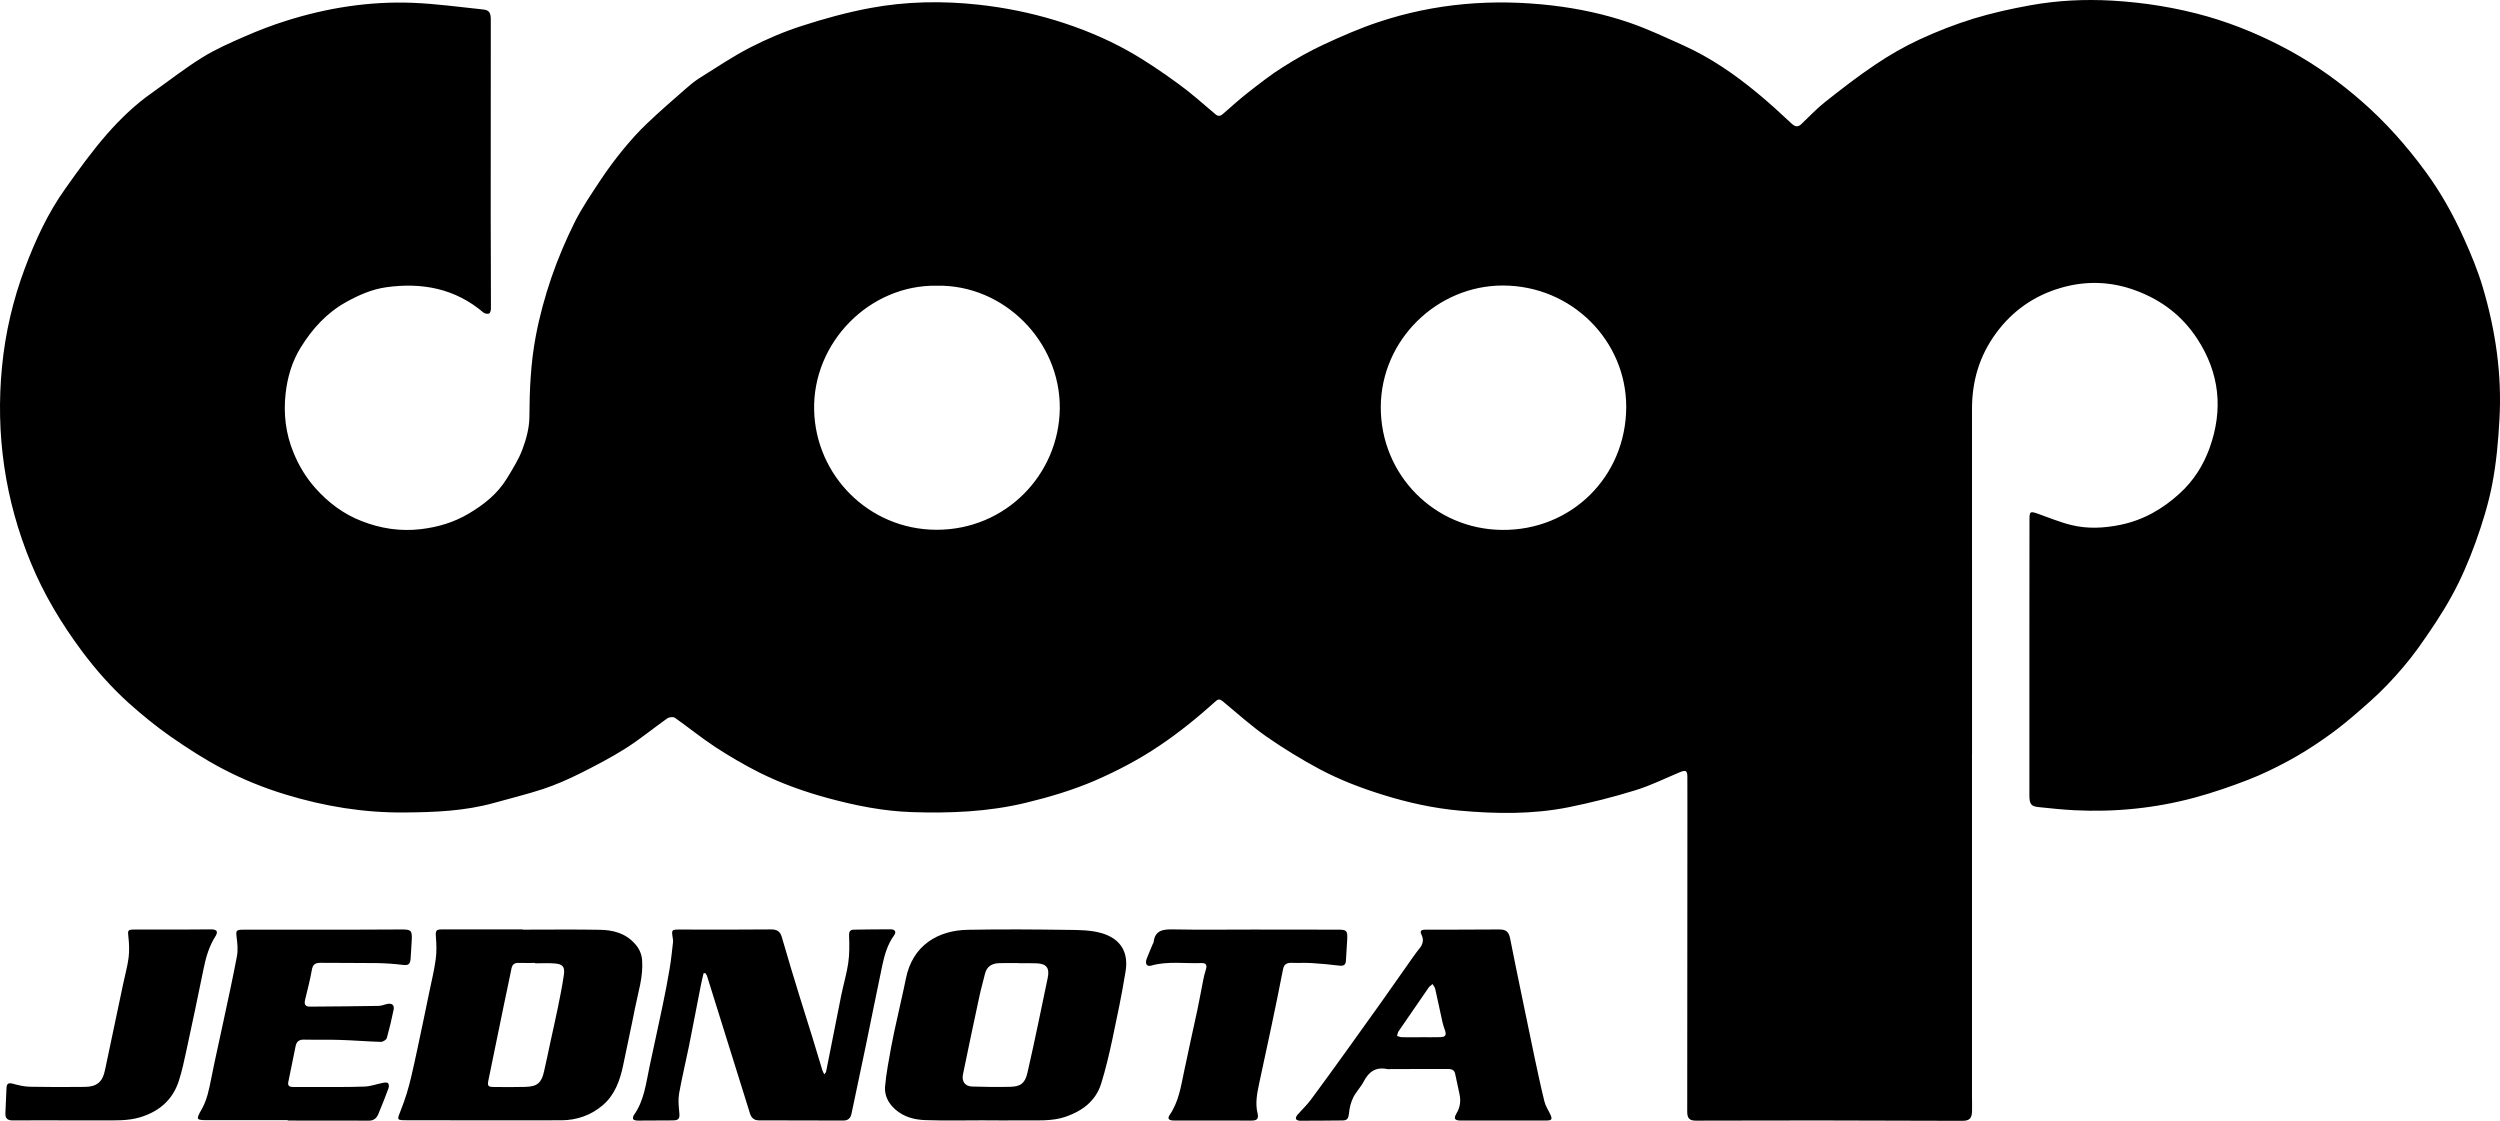
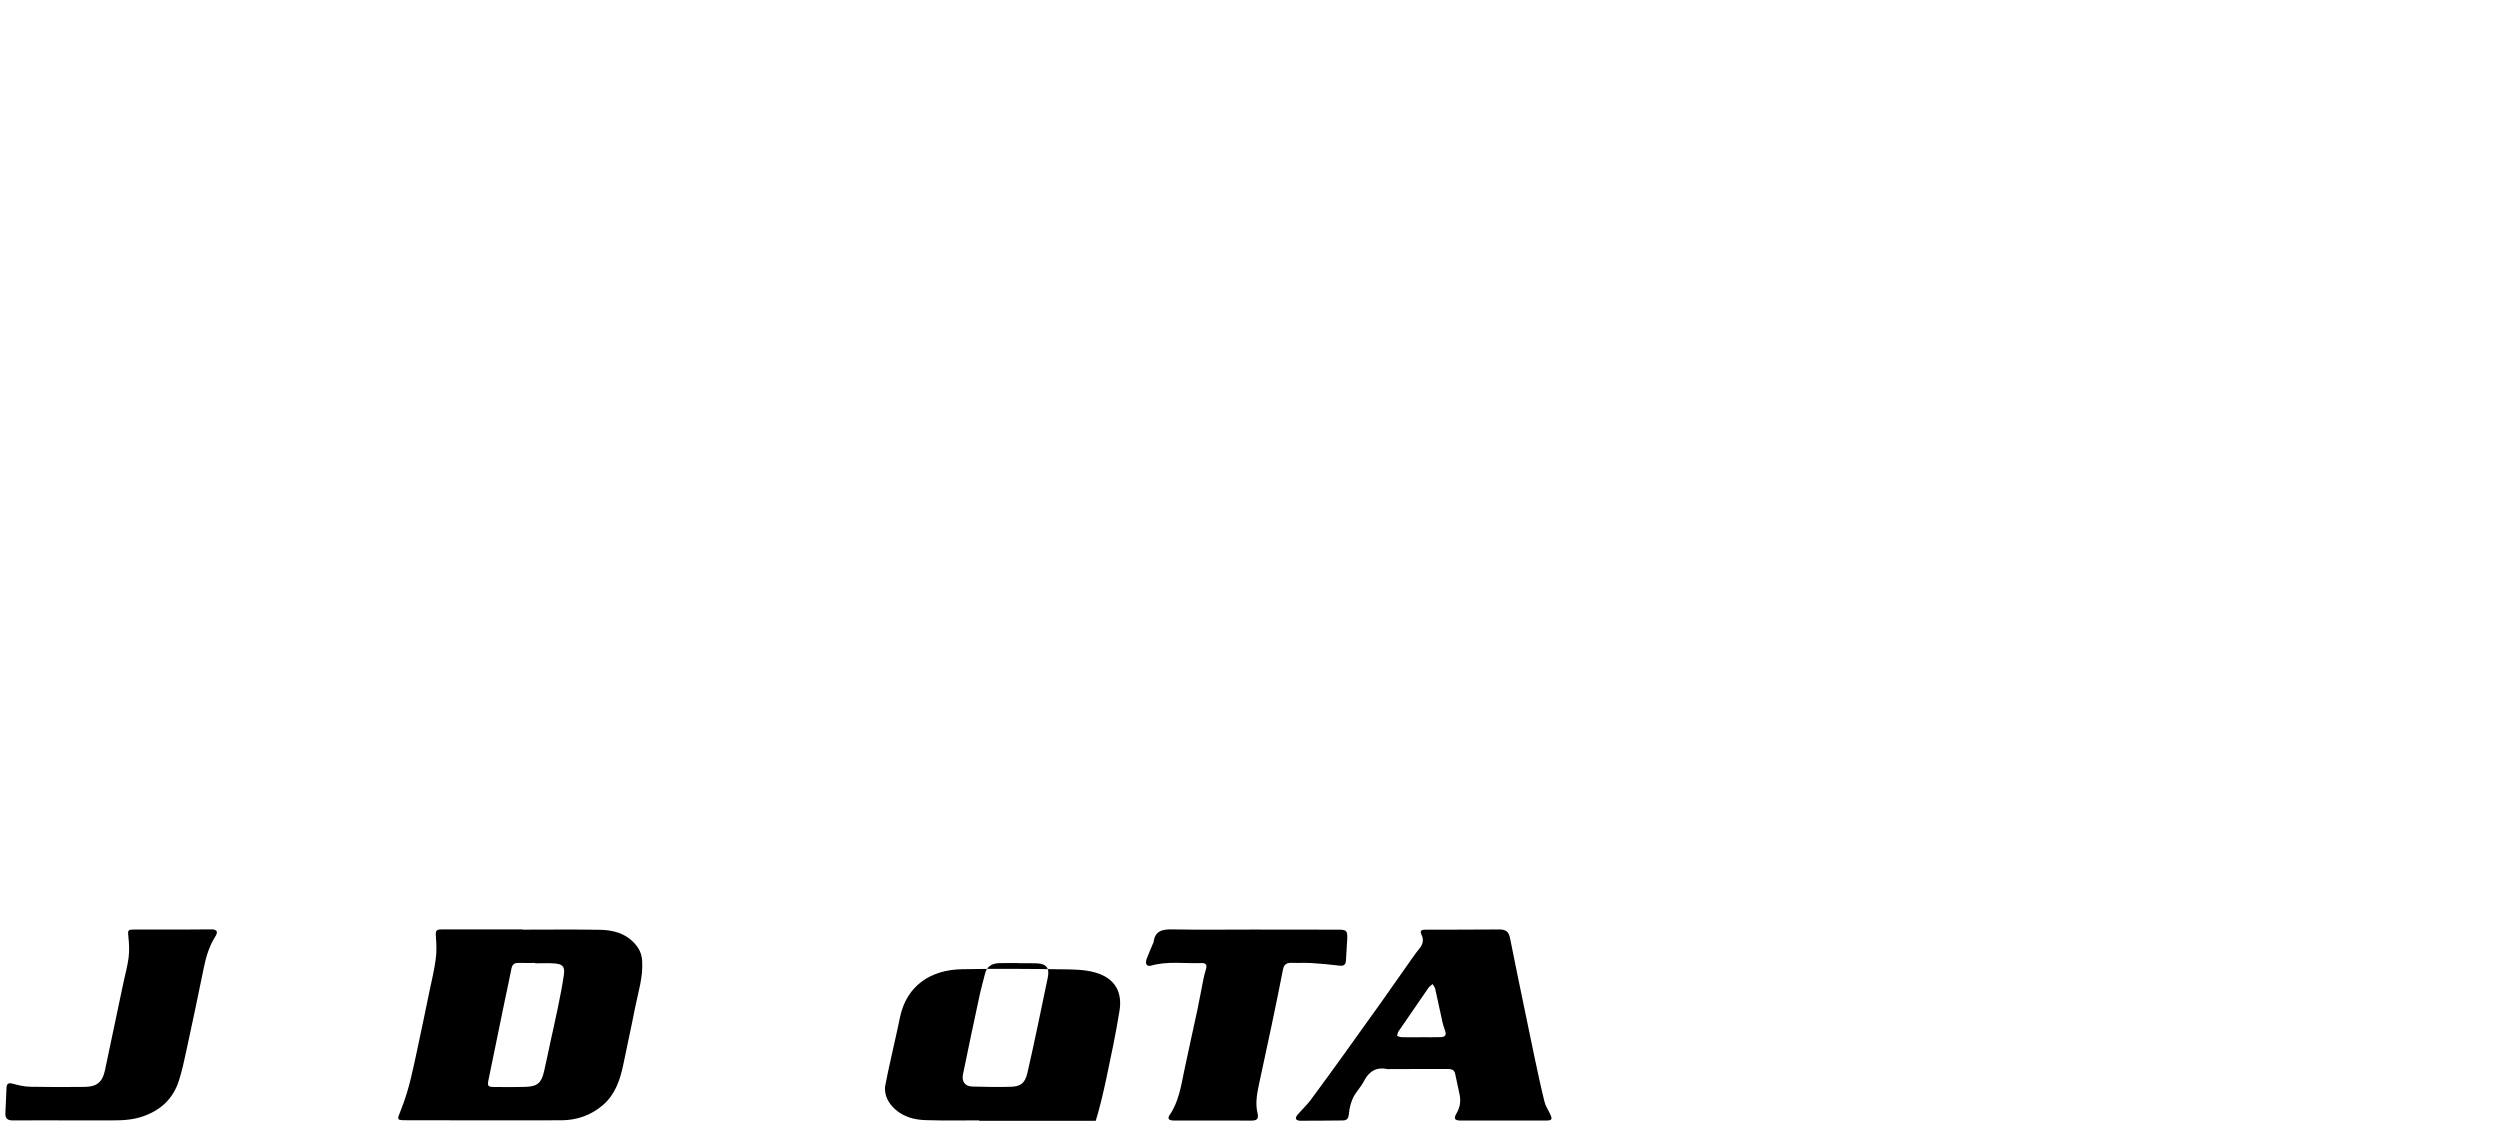
<svg xmlns="http://www.w3.org/2000/svg" version="1.1" id="Layer_1" x="0px" y="0px" width="1841.531px" height="825.62px" viewBox="0 0 1841.531 825.62" enable-background="new 0 0 1841.531 825.62" xml:space="preserve">
  <g>
    <g>
      <g>
-         <path fill-rule="evenodd" clip-rule="evenodd" d="M1452.594,555.343c0,84.084,0,168.147,0,252.21c0,3.773,0.17,7.59,0.027,11.363     c-0.198,5.079-2.113,6.704-7.192,6.704c-34.978-0.1-69.997-0.234-105.009-0.27c-30.374-0.029-60.755,0.135-91.121,0.135     c-4.81,0.035-6.498-1.752-6.469-6.696c0.035-74.671,0.07-149.314,0.135-223.958c0-7.562,0-15.123-0.036-22.748     c-0.028-4.313-1.093-5.036-5.079-3.447c-11.122,4.61-22.01,10.086-33.48,13.562c-16.18,5.008-32.7,9.15-49.341,12.506     c-26.366,5.235-53.157,4.831-79.821,2.419c-19.301-1.731-38.197-5.902-56.831-11.74c-15.847-4.944-31.332-10.846-45.887-18.57     c-13.605-7.228-26.827-15.357-39.439-24.11c-11.328-7.917-21.677-17.28-32.317-26.089c-2.1-1.759-3.355-1.795-5.313,0     c-13.13,11.796-26.791,22.94-41.517,32.792c-14.981,10.108-30.898,18.428-47.383,25.6c-16.343,7.029-33.381,12.101-50.76,16.314     c-27.749,6.725-55.874,7.817-84.198,6.895c-20.556-0.695-40.652-4.639-60.506-9.987c-17.882-4.802-35.183-10.903-51.625-19.124     c-11.15-5.604-21.954-11.938-32.402-18.74c-10.285-6.731-19.861-14.556-29.905-21.649c-1.234-0.83-4.256-0.497-5.61,0.468     c-10.25,7.256-20.032,15.314-30.608,22.046c-11.009,6.93-22.614,12.995-34.253,18.797c-8.619,4.284-17.57,8.157-26.692,11.208     c-11.803,3.88-23.933,6.795-35.978,10.186c-21.592,6.029-43.73,6.895-65.946,7.058c-29.884,0.298-58.967-4.476-87.553-13.193     c-16.201-4.909-31.764-11.243-46.604-19.039c-13.265-6.958-25.876-15.116-38.134-23.642c-10.789-7.526-21.039-15.91-30.841-24.67     c-12.811-11.569-24.273-24.472-34.587-38.333c-15.094-20.287-28.019-41.808-37.608-65.088     C3.613,368.193-3.353,319.874,1.484,270.036c2.426-24.833,8.059-49.043,16.826-72.451c7.789-20.791,17.095-40.95,30.104-59.052     c9.604-13.598,19.422-27.189,30.366-39.729c9.853-11.172,20.656-21.685,32.999-30.303c12.328-8.725,24.266-18.138,37.098-26.096     c9.923-6.171,20.79-10.91,31.544-15.62c9.874-4.306,19.989-8.221,30.26-11.441c30.409-9.619,61.613-14.52,93.49-13.265     c17.201,0.702,34.381,3.085,51.554,4.88c4.604,0.454,5.802,2.312,5.802,7.59c0,48.511-0.064,97.022-0.064,145.505     c0,22.514,0.206,44.958,0.164,67.472c0,1.227-0.66,3.228-1.461,3.483c-1.192,0.333-3.178,0-4.135-0.858     c-20.862-17.705-45.263-22.223-71.437-18.577c-10.541,1.461-20.415,5.774-29.834,11.051     c-14.293,7.987-24.777,19.663-33.189,33.253c-6.47,10.385-9.889,22.088-11.208,34.19c-1.638,14.854,0.1,29.508,5.866,43.404     c3.888,9.484,9.08,18.208,15.988,25.969c9.612,10.838,20.854,19.23,34.176,24.401c13.889,5.441,28.388,7.725,43.411,5.966     c12.569-1.461,24.536-4.973,35.382-11.442c11.108-6.526,21.152-14.484,27.99-25.592c4.27-7.037,8.781-14.095,11.661-21.755     c2.795-7.526,5.036-15.712,5.114-23.642c0.1-20.032,0.958-39.985,4.675-59.584c2.752-14.726,6.753-29.345,11.604-43.51     c4.738-13.86,10.569-27.451,17.081-40.616c5.476-10.839,12.371-20.925,19.095-31.097c5.1-7.704,10.654-15.166,16.485-22.323     c5.597-6.76,11.463-13.399,17.833-19.4c9.193-8.817,18.868-17.109,28.451-25.529c3.114-2.752,6.398-5.44,9.889-7.689     c12.363-7.696,24.472-15.925,37.403-22.585c12.257-6.299,25.167-11.803,38.333-16.017c16.378-5.306,33.118-9.909,49.993-13.066     c26.529-4.972,53.385-5.44,80.282-2.482c19.003,2.085,37.666,5.866,56.037,11.406c18.84,5.767,37.077,13.166,54.179,22.777     c12.569,7.065,24.514,15.25,36.147,23.677c9.682,6.966,18.57,14.953,27.657,22.649c2.178,1.887,3.738,1.724,5.774-0.1     c6.235-5.405,12.364-10.98,18.861-16.052c8.186-6.363,16.343-12.796,25.11-18.308c9.675-6.136,19.719-11.867,30.104-16.676     c13.222-6.136,26.628-12.002,40.39-16.577c41.673-13.932,84.481-17.308,128.048-12.236c19.506,2.292,38.602,6.37,57.115,12.74     c13.321,4.568,26.189,10.704,39.091,16.471c20.124,9.023,38.098,21.394,55.002,35.381c8.625,7.129,16.917,14.697,25.067,22.351     c2.66,2.455,4.646,2.816,7.192,0.468c5.81-5.476,11.286-11.413,17.557-16.35c12.065-9.512,24.273-19.039,37.034-27.55     c10.349-6.973,21.259-13.265,32.522-18.479c12.811-5.93,26.032-11.108,39.538-15.286c13.782-4.213,27.983-7.356,42.17-9.917     c19.798-3.547,39.857-4.568,60.01-3.412c23.848,1.369,47.163,5.107,70.103,11.604c21.621,6.207,42.05,14.925,61.642,25.671     c18.677,10.278,35.948,22.685,52.093,36.772c17.776,15.52,33.268,32.956,47.129,51.895c11.229,15.25,20.457,31.835,28.245,49.1     c5.299,11.711,10.249,23.713,13.931,36.048c9.406,31.7,14.194,64.166,12.301,97.355c-0.865,15.917-2.299,32.034-5.313,47.682     c-2.815,14.662-7.327,29.146-12.392,43.212c-4.852,13.392-10.541,26.657-17.414,39.155c-7.293,13.3-15.918,26.025-24.77,38.432     c-6.832,9.484-14.584,18.535-22.678,26.99c-7.987,8.356-16.812,15.953-25.629,23.514c-7.008,6.001-14.321,11.64-21.925,16.875     c-8.214,5.675-16.642,11.009-25.395,15.719c-9.59,5.178-19.499,10.016-29.686,13.96c-12.789,4.944-25.826,9.42-39.056,13.03     c-29.09,7.867-58.824,10.881-88.936,9.356c-8.817-0.468-17.642-1.39-26.466-2.326c-5.362-0.532-6.597-2.32-6.597-8.654     c0-41.212-0.021-82.367,0-123.586c0-26.558,0.043-53.115,0.064-79.68c0.035-5.837,0.503-6.128,6.051-4.213     c8.186,2.887,16.2,6.271,24.592,8.328c12.009,3.015,24.146,2.391,36.339-0.099c16.918-3.483,31.14-11.676,43.681-23.146     c10.215-9.285,17.407-20.691,22.018-33.452c10.108-28.224,7.455-55.115-9.15-80.516c-11.051-16.882-26.032-28.253-44.744-35.311     c-18.627-7.03-37.559-7.569-56.257-1.958c-19.117,5.667-34.921,16.641-47.001,32.991c-12.463,16.91-17.896,35.58-17.867,56.236     c0.027,84.659,0.027,169.282,0.027,253.905H1452.594z M690.132,210.452c-49.596-0.865-91.646,41.844-90.425,91.752     c1.163,47.915,40.134,87.772,89.83,88.035c51.341,0.234,90.631-40.815,91.121-89.461     C781.055,251.465,739.516,209.53,690.132,210.452 M1017.092,299.813c-0.078,50.136,39.616,89.958,89.156,90.525     c51.136,0.603,91.489-39.126,91.652-90.525c0.1-48.575-39.893-89.497-90.993-89.497     C1058.801,210.353,1017.319,250.047,1017.092,299.813" />
        <path fill-rule="evenodd" clip-rule="evenodd" d="M385.035,684.796c18.882,0,37.701-0.241,56.534,0.099     c9.689,0.099,18.882,2.348,25.834,10.009c3.256,3.483,5.206,7.462,5.575,12.307c0.937,12.364-2.979,23.94-5.299,35.736     c-2.695,13.903-5.81,27.692-8.632,41.624c-2.313,11.172-6.128,21.911-14.981,29.473c-8.562,7.398-19.174,11.144-30.601,11.179     c-37.68,0.099-75.317,0.028-112.947-0.036c-8.731,0-8.228,0.1-5.071-7.923c3.05-7.597,5.433-15.527,7.327-23.515     c3.454-14.626,6.37-29.274,9.512-43.964c1.362-6.469,2.696-12.896,4.015-19.4c1.66-7.951,3.618-15.882,4.674-23.94     c0.759-5.433,0.532-11.108,0.1-16.612c-0.298-4.143,0.163-5.207,4.149-5.207c19.961,0,39.893,0,59.811,0V684.796z      M394.284,709.595v-0.27c-4.114,0-8.15,0.071-12.229-0.028c-2.951-0.071-4.71,1.029-5.306,4.178     c-1.66,8.356-3.476,16.712-5.235,25.103c-3.88,18.968-7.731,37.971-11.676,56.867c-0.894,4.348-0.496,5.171,3.717,5.235     c7.86,0.1,15.748,0.17,23.635-0.064c8.625-0.333,11.647-2.88,13.563-11.406c1.66-6.966,3.022-13.988,4.54-20.989     c1.858-8.618,3.859-17.18,5.618-25.897c1.652-8.086,3.313-16.215,4.469-24.401c0.794-5.837-0.894-7.76-6.795-8.228     C403.839,709.296,399.037,709.595,394.284,709.595" />
-         <path fill-rule="evenodd" clip-rule="evenodd" d="M725.783,825.251c-14.754,0-29.551,0.369-44.276-0.163     c-7.944-0.298-15.705-2.22-22.131-7.958c-5.15-4.639-7.931-10.278-7.434-16.677c0.823-9.753,2.781-19.4,4.476-29.047     c1.319-7.2,2.915-14.357,4.511-21.486c2.079-9.718,4.433-19.4,6.391-29.189c4.88-24.302,23.479-35.538,45.929-35.835     c24.607-0.468,49.207-0.27,73.813,0.064c7.895,0.099,16.145,0.135,23.713,2.22c15.506,4.249,20.479,15.017,18.357,28.217     c-2.709,16.91-6.256,33.693-9.803,50.405c-2.362,10.974-4.916,21.918-8.257,32.594c-4.057,12.733-13.86,19.961-26.132,24.21     c-10.618,3.674-21.691,2.447-32.636,2.681c-8.817,0.135-17.698,0-26.522,0V825.251z M750.326,709.531v-0.106     c-4.809,0-9.547-0.128-14.328,0.042c-5.306,0.163-9.186,2.383-10.484,7.987c-1.291,5.54-2.979,11.072-4.135,16.711     c-4.114,19.103-8.129,38.169-12.044,57.265c-1.057,5.171,1.525,8.753,6.696,8.923c9.427,0.326,18.875,0.426,28.281,0.199     c7.675-0.199,10.789-2.752,12.541-10.449c2.823-12.037,5.306-24.103,7.895-36.14c2.419-11.307,4.738-22.578,7.058-33.856     c1.433-7.03-0.965-10.179-8.016-10.512C759.299,709.396,754.795,709.531,750.326,709.531" />
-         <path fill-rule="evenodd" clip-rule="evenodd" d="M518.275,716.886c-0.667,2.887-1.433,5.803-1.993,8.725     c-2.958,14.959-5.767,30.012-8.789,45.028c-2.383,11.704-5.2,23.28-7.292,35.013c-0.759,4.447-0.262,9.15,0.163,13.697     c0.532,4.745-0.404,6.001-5.242,5.972c-8.448-0.035-16.84,0.164-25.267,0.128c-1.191,0-2.582-0.227-3.376-0.929     c-0.461-0.355-0.163-2.185,0.327-2.944c7.76-10.775,9.022-23.642,11.704-36.119c3.121-14.818,6.434-29.601,9.519-44.425     c1.93-9.094,3.682-18.202,5.207-27.359c1.135-6.562,1.759-13.229,2.553-19.897c0.099-0.66-0.064-1.39-0.127-2.085     c-1.17-7.192-1.17-6.994,6.434-6.966c21.939,0.071,43.83,0.1,65.812-0.099c4.214,0,6.668,1.192,7.966,5.575     c4.214,14.783,8.753,29.544,13.265,44.263c3.05,9.945,6.228,19.833,9.285,29.707c2.547,8.193,4.973,16.357,7.455,24.571     c0.241,0.766,0.738,1.461,1.319,2.625c0.596-0.894,1.178-1.362,1.298-1.894c3.753-18.733,7.398-37.495,11.144-56.172     c1.618-7.987,4.015-15.846,5.179-23.876c0.957-6.562,0.894-13.364,0.624-20.024c-0.128-3.242,0.695-4.575,3.71-4.604     c8.987-0.17,17.981-0.241,27.004-0.241c3.079,0,4.299,1.929,2.483,4.348c-4.916,6.76-7.093,14.556-8.796,22.514     c-4.114,19.563-7.987,39.063-12.03,58.626c-3.49,16.74-7.1,33.551-10.583,50.306c-0.723,3.511-2.652,5.072-6.093,5.072     c-20.656-0.071-41.347-0.135-61.981-0.135c-3.61,0-5.667-1.688-6.731-5.136c-7.235-23.28-14.527-46.589-21.819-69.869     c-3.249-10.477-6.525-20.89-9.803-31.367c-0.206-0.738-0.802-1.362-1.206-2.029C519.141,716.886,518.744,716.886,518.275,716.886     " />
+         <path fill-rule="evenodd" clip-rule="evenodd" d="M725.783,825.251c-14.754,0-29.551,0.369-44.276-0.163     c-7.944-0.298-15.705-2.22-22.131-7.958c-5.15-4.639-7.931-10.278-7.434-16.677c1.319-7.2,2.915-14.357,4.511-21.486c2.079-9.718,4.433-19.4,6.391-29.189c4.88-24.302,23.479-35.538,45.929-35.835     c24.607-0.468,49.207-0.27,73.813,0.064c7.895,0.099,16.145,0.135,23.713,2.22c15.506,4.249,20.479,15.017,18.357,28.217     c-2.709,16.91-6.256,33.693-9.803,50.405c-2.362,10.974-4.916,21.918-8.257,32.594c-4.057,12.733-13.86,19.961-26.132,24.21     c-10.618,3.674-21.691,2.447-32.636,2.681c-8.817,0.135-17.698,0-26.522,0V825.251z M750.326,709.531v-0.106     c-4.809,0-9.547-0.128-14.328,0.042c-5.306,0.163-9.186,2.383-10.484,7.987c-1.291,5.54-2.979,11.072-4.135,16.711     c-4.114,19.103-8.129,38.169-12.044,57.265c-1.057,5.171,1.525,8.753,6.696,8.923c9.427,0.326,18.875,0.426,28.281,0.199     c7.675-0.199,10.789-2.752,12.541-10.449c2.823-12.037,5.306-24.103,7.895-36.14c2.419-11.307,4.738-22.578,7.058-33.856     c1.433-7.03-0.965-10.179-8.016-10.512C759.299,709.396,754.795,709.531,750.326,709.531" />
        <path fill-rule="evenodd" clip-rule="evenodd" d="M1107.503,825.421c-10.441,0-20.812,0-31.225,0     c-4.809,0-5.745-1.327-3.319-5.441c2.724-4.61,3.185-9.25,2.085-14.229c-1.057-4.972-2.156-9.874-3.178-14.854     c-0.695-3.242-3.22-3.483-5.873-3.483c-13.903,0-27.82,0.036-41.709,0.071c-0.737,0-1.433,0.199-2.121,0.064     c-8.363-1.852-13.796,1.596-17.578,9.022c-2.191,4.207-5.738,7.689-7.823,11.938c-1.76,3.646-2.781,7.824-3.121,11.839     c-0.341,3.383-1.221,4.972-4.64,5.001c-10.519,0.071-21.095,0.241-31.601,0.198c-0.958,0-2.419-0.596-2.759-1.284     c-0.334-0.73,0.34-2.156,0.964-2.93c3.178-3.674,6.831-7.093,9.789-11.001c8.98-12.102,17.833-24.337,26.65-36.609     c8.625-11.938,17.215-23.94,25.706-35.914c7.852-11.044,15.62-22.181,23.436-33.317c1.334-1.83,2.618-3.653,4.051-5.377     c2.78-3.284,3.873-6.604,1.759-10.803c-1.596-3.192,0.958-3.518,3.221-3.518c6.625-0.071,13.222,0.028,19.818,0     c11.378,0,22.749-0.071,34.154-0.142c5.37-0.028,7.229,1.731,8.229,6.874c3.057,15.442,6.235,30.834,9.413,46.185     c2.852,13.796,5.674,27.529,8.554,41.212c2.327,10.853,4.611,21.727,7.264,32.466c0.823,3.355,2.88,6.334,4.341,9.526     c1.66,3.54,1.035,4.469-2.88,4.469c-10.548,0-21.053,0-31.608,0V825.421z M1046.004,764.071v-0.064     c5.037,0,10.144,0.135,15.18-0.036c3.554-0.099,4.377-1.589,3.221-4.972c-0.702-2.05-1.426-3.979-1.858-6.037     c-1.823-8.186-3.519-16.478-5.377-24.635c-0.298-1.256-1.284-2.284-1.915-3.448c-0.965,0.866-2.185,1.561-2.923,2.625     c-7.434,10.704-14.782,21.415-22.152,32.197c-0.624,0.922-0.723,2.256-1.099,3.383c1.177,0.298,2.298,0.922,3.419,0.922     C1037.01,764.142,1041.521,764.071,1046.004,764.071" />
-         <path fill-rule="evenodd" clip-rule="evenodd" d="M211.943,825.124c-19.521,0-39.056,0-58.619,0c-8.853,0-9.221-0.206-4.81-7.923     c4.015-7.03,5.434-14.626,6.994-22.323c2.823-14.321,6.115-28.551,9.122-42.801c3.384-15.953,6.938-31.87,9.917-47.852     c0.837-4.476,0.333-9.285-0.241-13.832c-0.582-4.902-0.426-5.568,4.809-5.568c25.075,0,50.079,0,75.076,0     c13.931,0,27.827-0.1,41.787-0.17c6.859-0.028,7.654,0.802,7.32,7.831c-0.227,4.511-0.525,8.987-0.823,13.499     c-0.333,4.54-1.823,5.341-6.292,4.703c-6.114-0.731-12.286-1.156-18.442-1.263c-13.903-0.199-27.863-0.028-41.751-0.199     c-3.951,0-5.674,1.362-6.327,5.448c-1.263,7.292-3.192,14.456-4.916,21.712c-0.759,3.114-0.1,5.143,3.412,5.107     c16.826-0.099,33.701-0.263,50.547-0.532c2.078-0.028,4.114-0.83,6.171-1.362c3.703-0.858,5.788,0.567,5.064,4.185     c-1.433,7.022-3.093,13.96-5.008,20.854c-0.397,1.291-2.894,2.852-4.376,2.823c-10.179-0.298-20.393-1.164-30.608-1.461     c-8.682-0.298-17.407,0-26.125-0.199c-3.412-0.071-5.348,1.419-6.037,4.575c-1.858,8.952-3.688,17.875-5.469,26.855     c-0.532,2.752,1.284,3.447,3.476,3.483c4.774,0.064,9.583,0.035,14.364,0c12.768-0.036,25.55,0.135,38.36-0.333     c4.547-0.163,8.952-1.858,13.499-2.717c1.22-0.298,3.078-0.461,3.809,0.17c0.703,0.66,0.767,2.646,0.327,3.802     c-2.313,6.306-4.795,12.577-7.391,18.776c-1.22,3.05-3.221,5.072-6.931,5.072c-19.953-0.064-39.914-0.064-59.889-0.064     C211.943,825.322,211.943,825.223,211.943,825.124" />
        <path fill-rule="evenodd" clip-rule="evenodd" d="M922.85,684.725c20.89,0,41.843,0,62.761,0.071     c6.413,0,7.037,0.723,6.768,7.093c-0.256,5.171-0.596,10.342-0.937,15.52c-0.156,2.916-1.277,4.277-4.568,3.916     c-6.895-0.837-13.853-1.497-20.783-1.929c-4.951-0.27-9.846,0.028-14.761-0.17c-3.511-0.057-5.511,1.1-6.235,4.781     c-2.752,14.187-5.675,28.317-8.654,42.475c-2.95,13.896-5.965,27.721-8.923,41.609c-1.518,7.264-3.015,14.534-1.156,22.06     c0.9,3.88-0.426,5.271-4.277,5.271c-19.095,0-38.233,0-57.328-0.036c-3.76,0-5.015-1.39-3.221-4.015     c6.696-9.711,8.356-20.989,10.668-32.062c3.057-14.988,6.512-29.905,9.689-44.865c1.561-7.427,2.894-14.889,4.376-22.309     c0.532-2.724,1.156-5.476,2.036-8.129c0.979-3.149,0.057-4.71-3.234-4.61c-12.471,0.497-24.955-1.625-37.297,1.929     c-3.079,0.823-4.476-1.532-3.079-5.178c1.383-3.646,2.979-7.192,4.469-10.81c0.206-0.433,0.503-0.766,0.568-1.128     c0.993-9.051,6.994-9.753,14.484-9.611C883.752,684.995,903.287,684.725,922.85,684.725" />
        <path fill-rule="evenodd" clip-rule="evenodd" d="M49.776,825.287c-13.505,0-26.969-0.1-40.46,0.035     c-3.844,0-5.504-1.561-5.348-5.242c0.298-6.334,0.539-12.626,0.837-18.932c0.198-3.015,1.596-3.682,4.575-2.887     c4.178,1.164,8.49,2.157,12.803,2.256c13.463,0.263,26.955,0.263,40.453,0.099c8.817-0.099,12.966-3.745,14.718-12.435     c4.44-21.124,8.917-42.276,13.364-63.4c1.326-6.434,3.178-12.832,4.015-19.365c0.624-5.036,0.426-10.342-0.17-15.449     c-0.525-4.476-0.461-5.242,4.085-5.242c11.974,0,23.905,0.071,35.842,0c7.257,0,14.591-0.17,21.883-0.127     c1.093,0,2.753,0.497,3.214,1.291c0.433,0.766-0.021,2.426-0.625,3.348c-4.717,7.292-7.193,15.421-8.888,23.84     c-4.078,20.223-8.391,40.354-12.725,60.513c-1.639,7.533-3.22,15.151-5.576,22.458c-4.454,13.981-14.356,22.571-28.323,26.884     c-9.285,2.823-18.861,2.355-28.451,2.355C66.615,825.287,58.188,825.287,49.776,825.287L49.776,825.287z" />
      </g>
    </g>
  </g>
</svg>